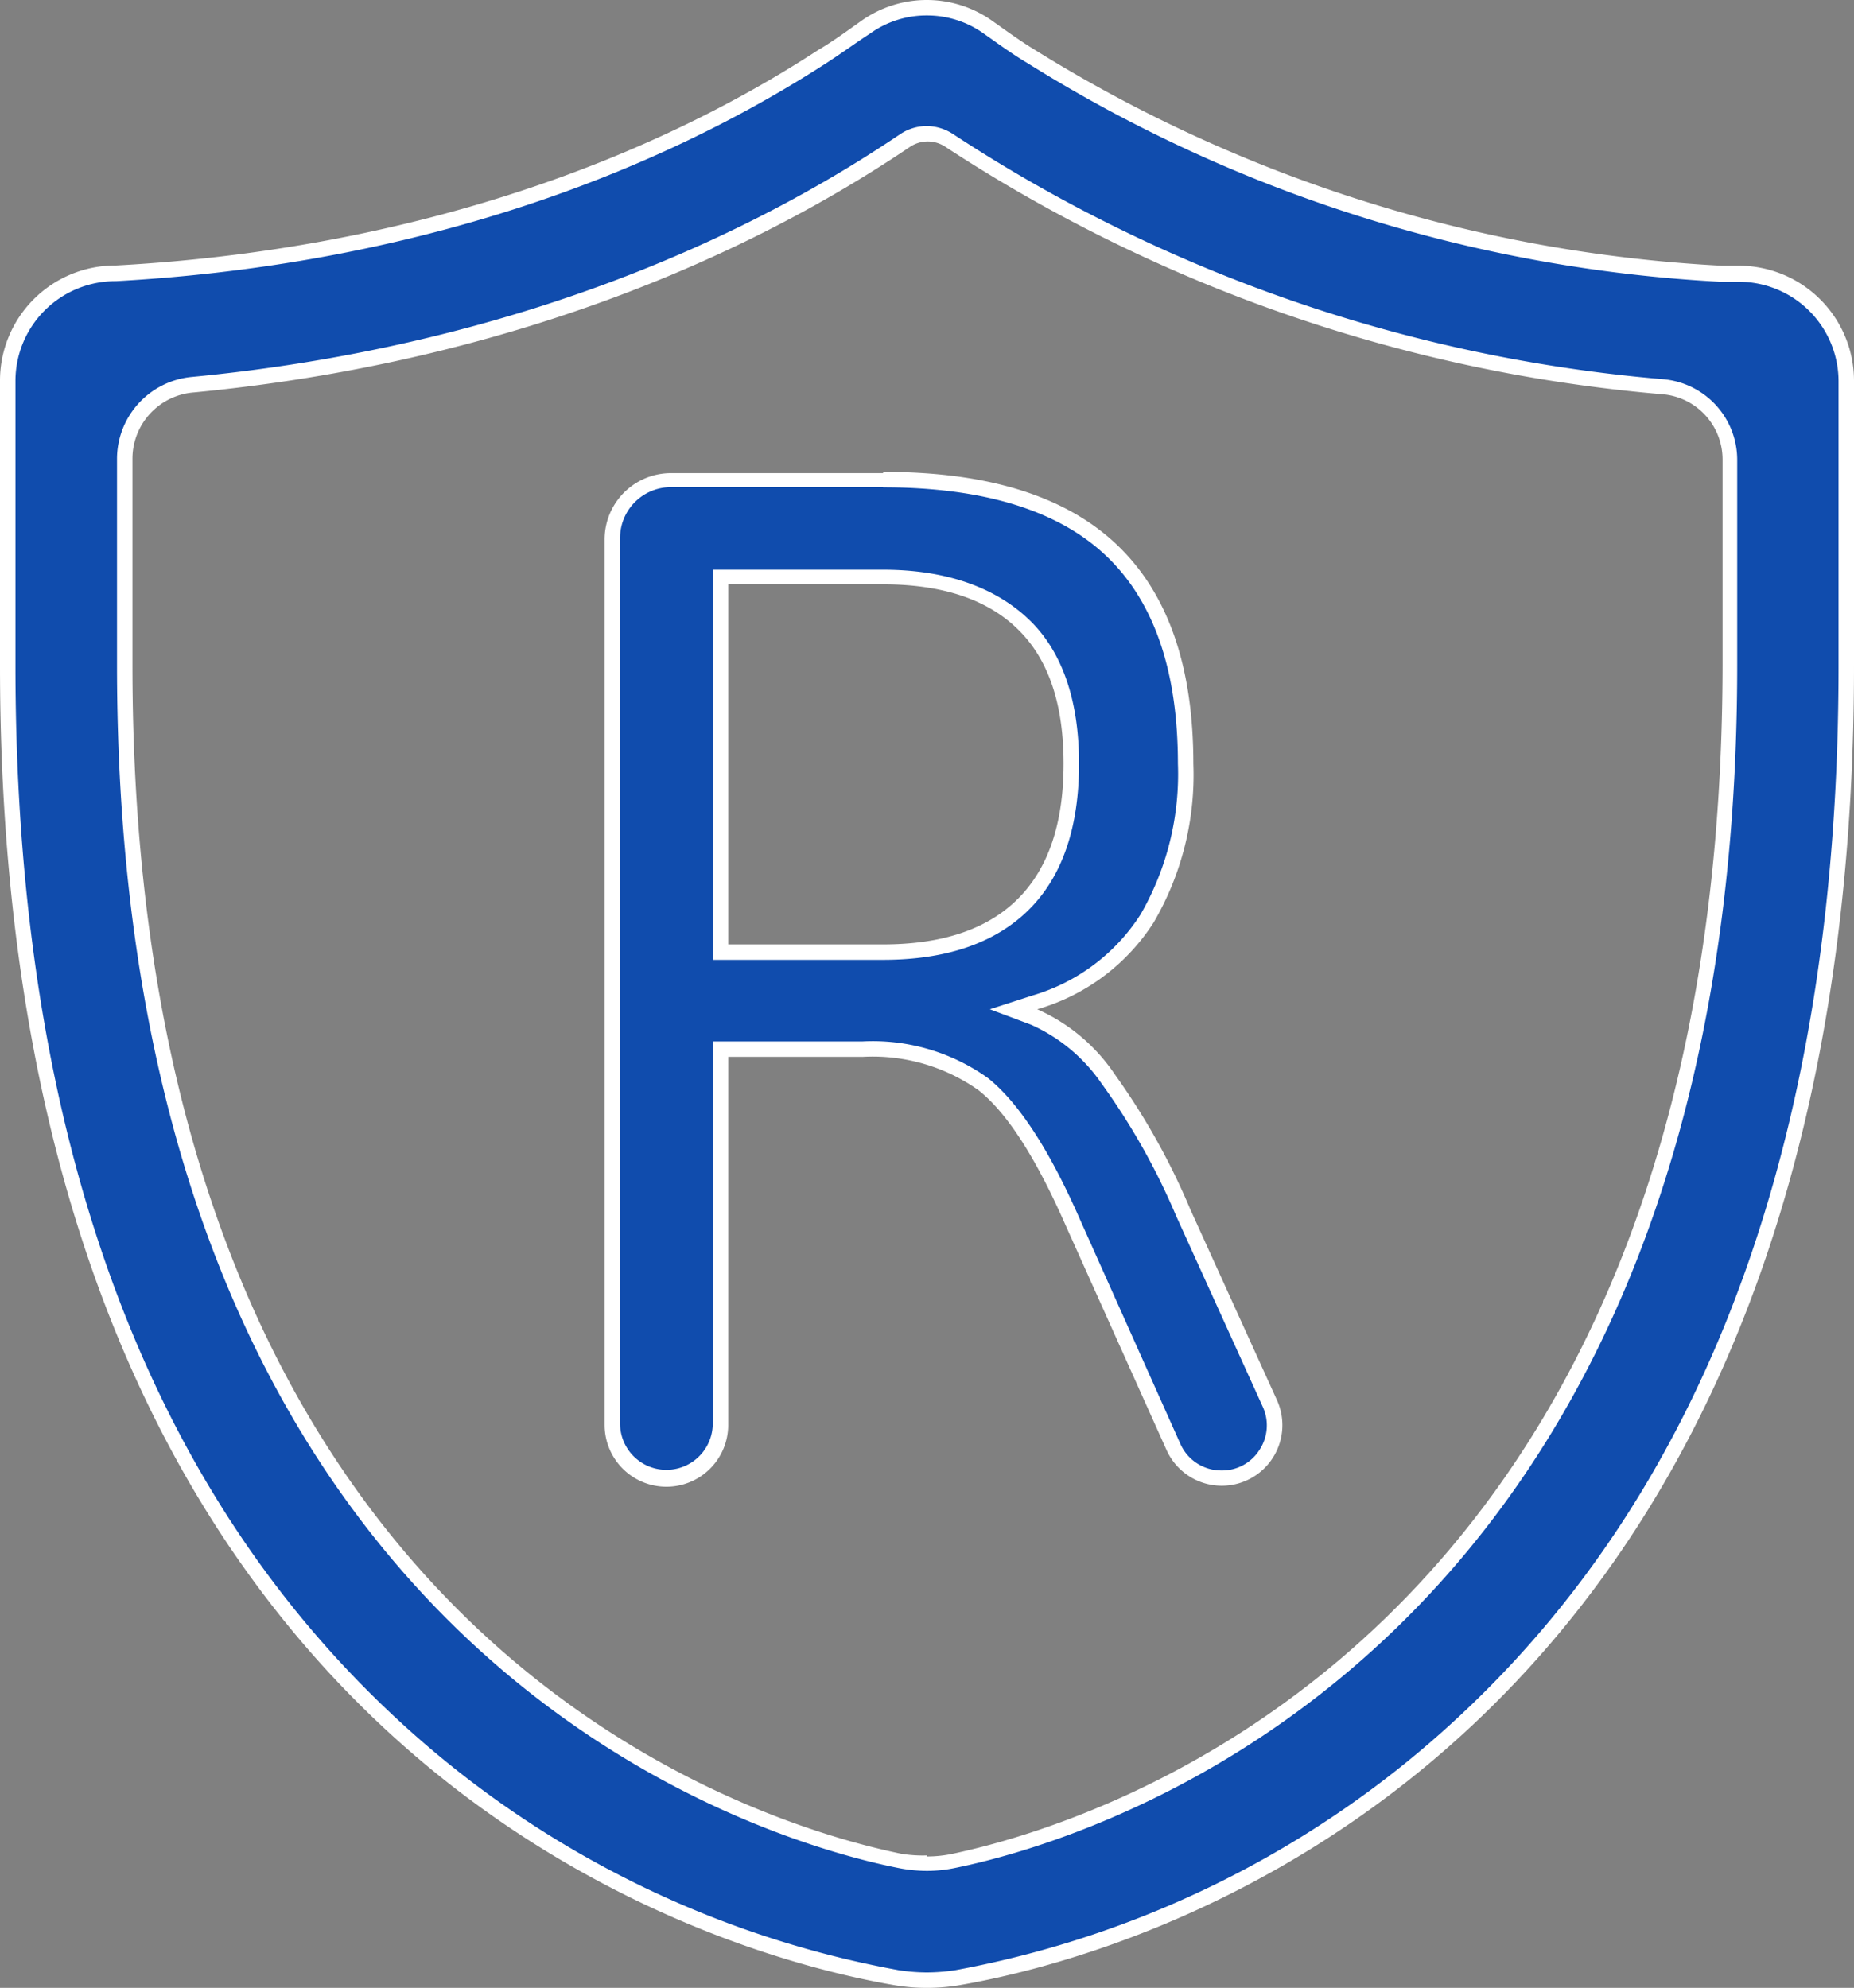
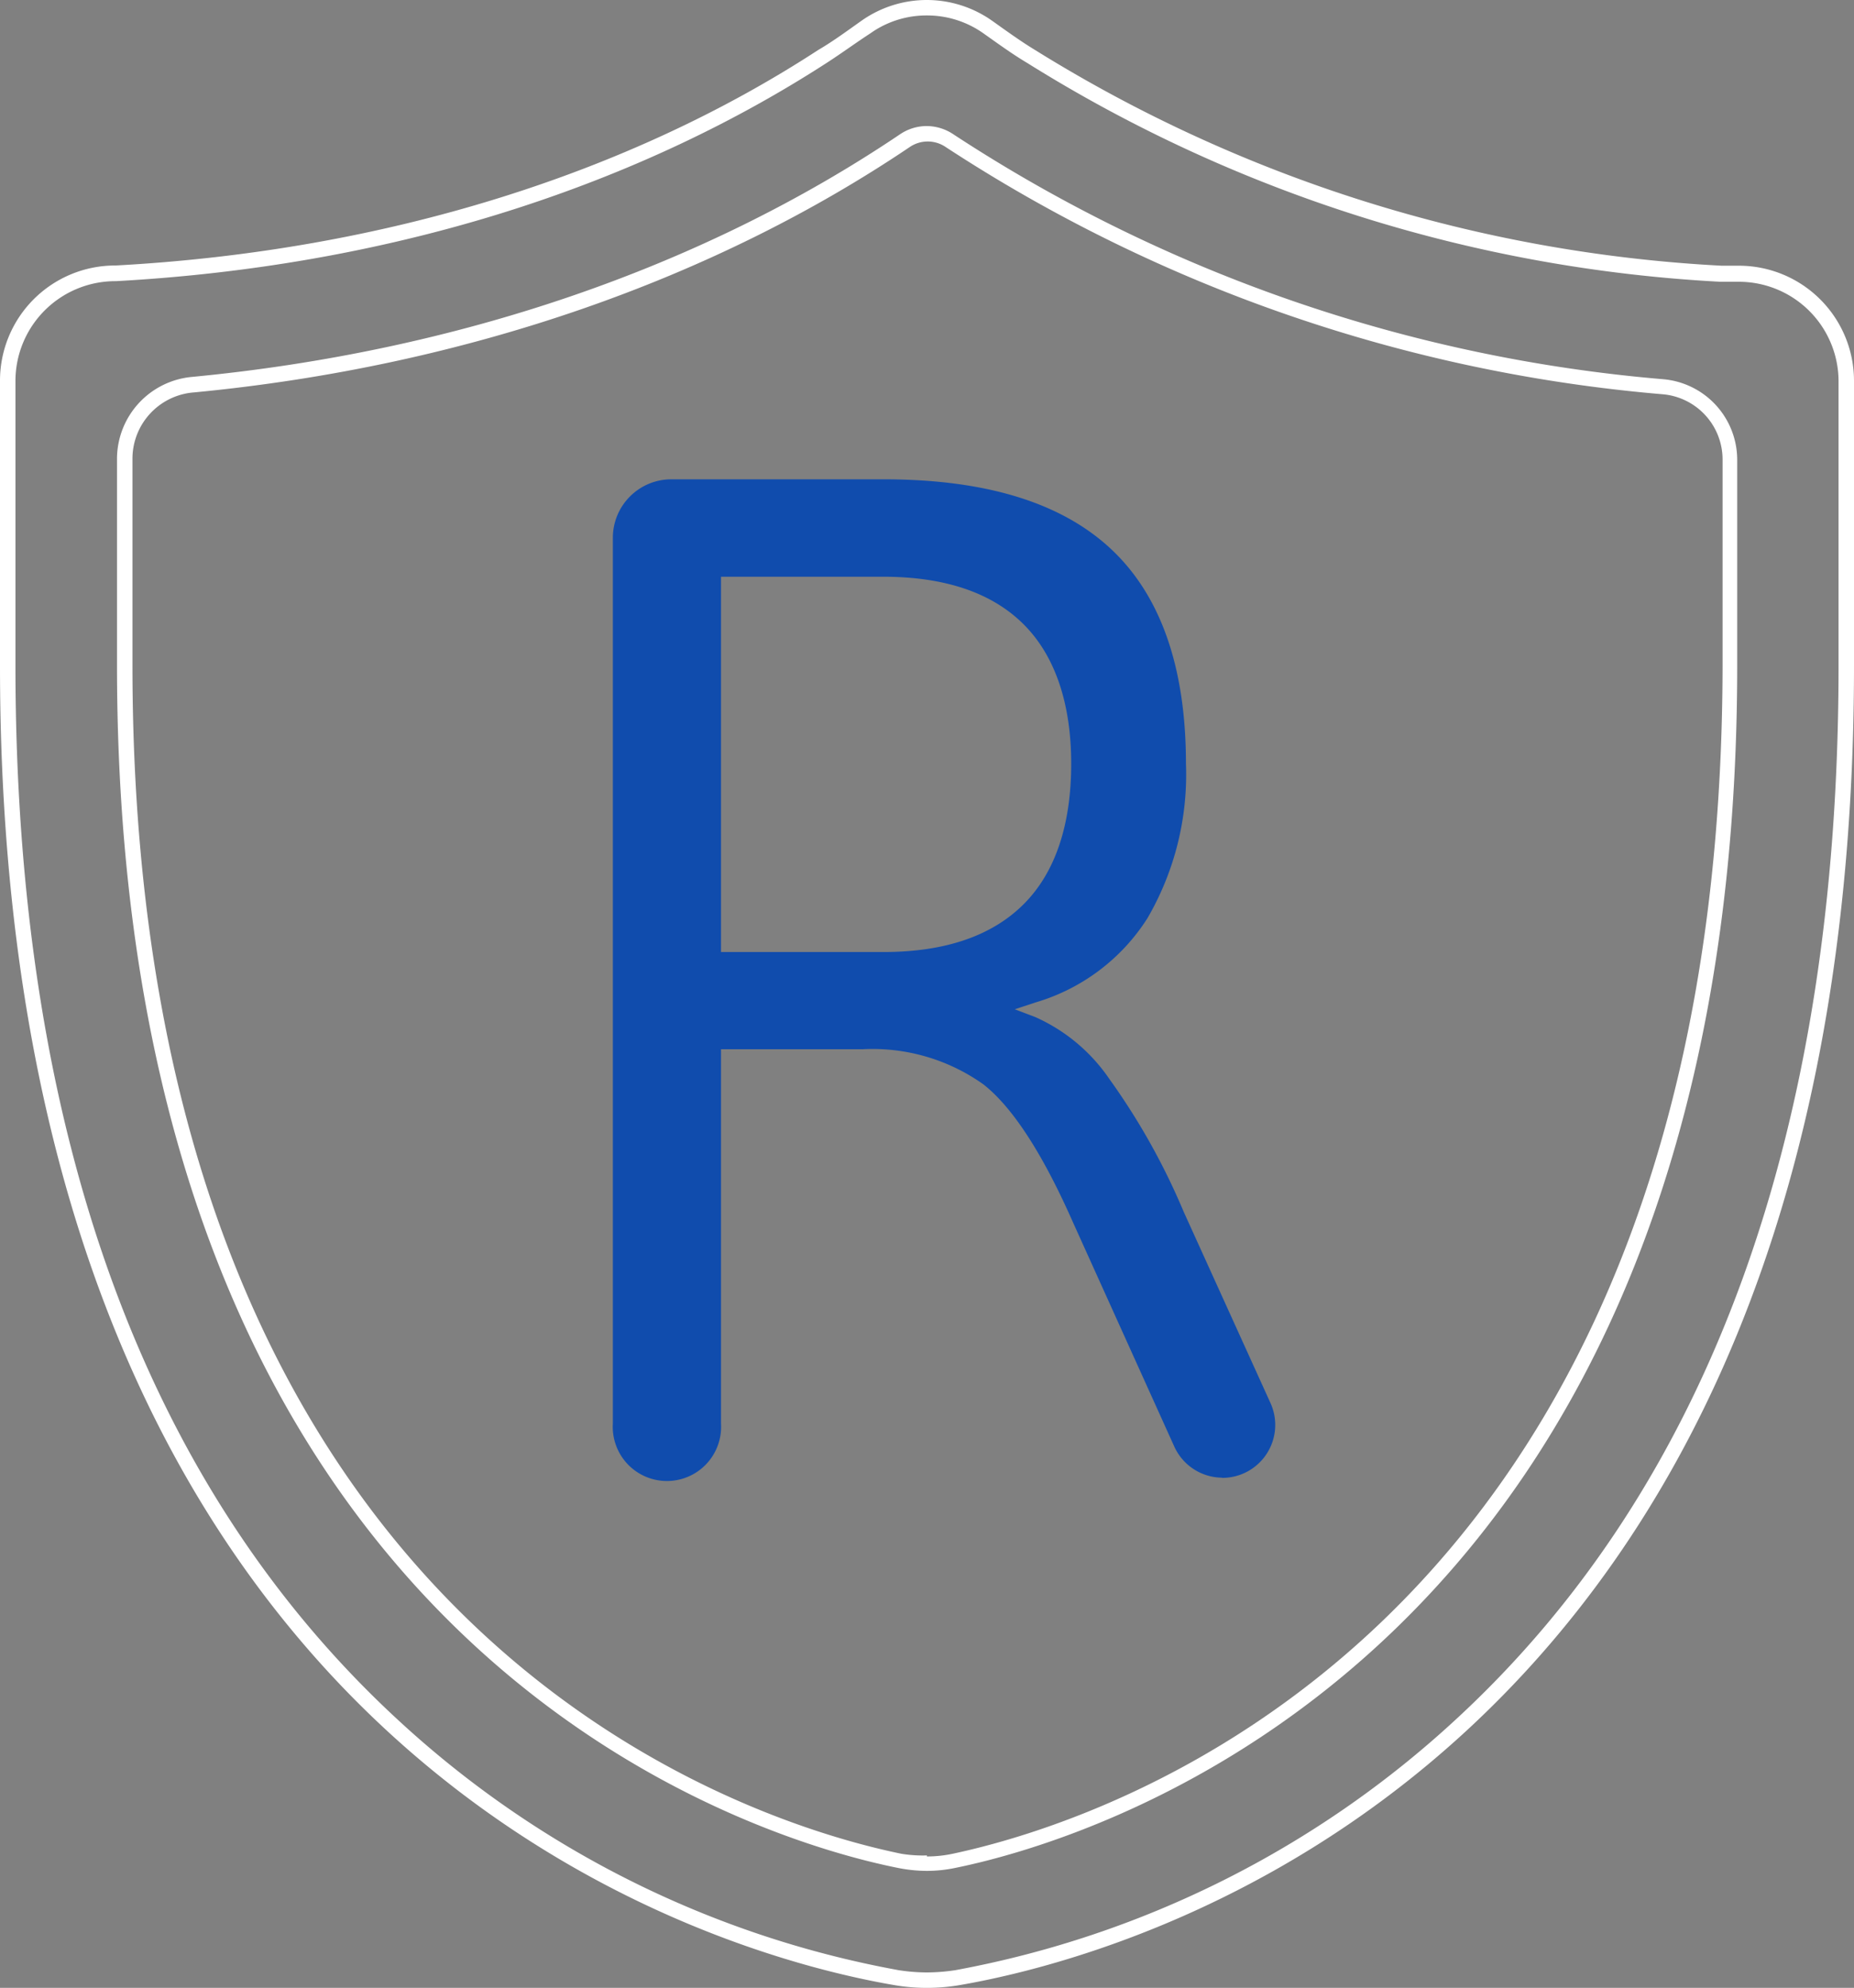
<svg xmlns="http://www.w3.org/2000/svg" viewBox="0 0 90 96.51">
  <rect x="0" y="0" width="90" height="96.51" fill="#808080" stroke="none" />
  <defs>
    <style>.cls-1{fill:#104cad;}.cls-2{fill:#fff;}</style>
  </defs>
  <title>知识产权</title>
  <g id="图层_2" data-name="图层 2">
    <g id="图层_1-2" data-name="图层 1">
      <g id="知识产权">
-         <path class="cls-1" d="M45,96.14A8.66,8.66,0,0,1,43.56,96C36.35,94.81.38,86.08.38,32.31V18.49a5.21,5.21,0,0,1,5.21-5.21c12.9-.71,24.76-4.35,34.33-10.53.72-.47,1.42-.95,2.11-1.43a5.11,5.11,0,0,1,5.91,0c.68.48,1.39,1,2.11,1.43A70.07,70.07,0,0,0,83.54,13.3l.4,0v-.05h.47a5.22,5.22,0,0,1,5.22,5.21V32.31c0,53.7-36,62.49-43.19,63.71A8.75,8.75,0,0,1,45,96.14ZM45,6.5a1.93,1.93,0,0,0-1.08.33C34.24,13.35,22.29,17.44,9.35,18.68a3.6,3.6,0,0,0-3.3,3.56V32.31c0,48.08,31.35,56.76,37.63,58a6.54,6.54,0,0,0,1.31.13,6.81,6.81,0,0,0,1.33-.13C52.6,89,84,80.2,84,32.31v-10a3.57,3.57,0,0,0-3.27-3.53A74.52,74.52,0,0,1,46.07,6.83,1.94,1.94,0,0,0,45,6.5Z" />
        <path class="cls-2" d="M45,.75a4.72,4.72,0,0,1,2.74.87c.68.48,1.39,1,2.13,1.44A70.46,70.46,0,0,0,83.52,13.68l.8,0v0h.09a4.84,4.84,0,0,1,4.84,4.84V32.31c0,22.58-6.25,39.8-18.58,51.17A48.84,48.84,0,0,1,46.38,95.65a9.3,9.3,0,0,1-1.39.11,9,9,0,0,1-1.37-.11A48.63,48.63,0,0,1,19.33,83.51C7,72.14.75,54.92.75,32.31V18.49a4.85,4.85,0,0,1,4.88-4.84C18.57,12.94,30.5,9.28,40.12,3.06c.73-.47,1.45-1,2.13-1.44A4.69,4.69,0,0,1,45,.75m0,90.08a6.74,6.74,0,0,0,1.4-.15c6.33-1.29,37.93-10.18,37.93-58.37v-10a3.93,3.93,0,0,0-3.6-3.9A74.18,74.18,0,0,1,46.28,6.52a2.34,2.34,0,0,0-1.3-.4,2.31,2.31,0,0,0-1.29.4C34.08,13,22.2,17.07,9.31,18.3a4,4,0,0,0-3.63,3.94V32.31c0,48.37,31.6,57.12,37.93,58.38a7.18,7.18,0,0,0,1.38.14M45,0a5.5,5.5,0,0,0-3.17,1c-.68.48-1.38,1-2.1,1.42-9.2,6-21,9.76-34.12,10.47A5.59,5.59,0,0,0,0,18.49V32.31C0,86.17,35.68,95.08,43.5,96.39a9.26,9.26,0,0,0,1.49.12,9.51,9.51,0,0,0,1.51-.12C54.32,95.07,90,86.11,90,32.31V18.49a5.59,5.59,0,0,0-5.59-5.59h-.84v0A70,70,0,0,1,50.25,2.43C49.54,2,48.84,1.49,48.15,1A5.5,5.5,0,0,0,45,0Zm0,90.08A6.41,6.41,0,0,1,43.76,90C37.15,88.64,6.43,80,6.43,32.31V22.24a3.23,3.23,0,0,1,3-3.19c13.27-1.27,25.27-5.53,34.73-11.91a1.55,1.55,0,0,1,1.75,0,75.08,75.08,0,0,0,34.79,12,3.18,3.18,0,0,1,2.92,3.15v10C83.57,79.78,52.84,88.6,46.24,90a6,6,0,0,1-1.25.13Z" />
        <path class="cls-1" d="M59.3,71.74A2.57,2.57,0,0,1,57,70.22L52.08,59.33c-1.47-3.33-2.93-5.58-4.35-6.69a9.27,9.27,0,0,0-5.85-1.7H35V69.11a2.63,2.63,0,1,1-5.25,0v-43a2.84,2.84,0,0,1,2.84-2.84h10.3c5,0,8.68,1.15,11.08,3.42s3.6,5.76,3.6,10.38a13.87,13.87,0,0,1-1.87,7.51,9.66,9.66,0,0,1-5.44,4.09l-1,.33,1,.38a8.57,8.57,0,0,1,3.59,3,32.84,32.84,0,0,1,3.61,6.45l4.22,9.3a2.57,2.57,0,0,1-2.34,3.62ZM35,46.22h7.89c3,0,5.28-.79,6.82-2.34S52,40,52,37.08s-.78-5.25-2.32-6.78S45.86,28,42.87,28H35Z" />
-         <path class="cls-2" d="M42.87,23.66c4.85,0,8.49,1.11,10.82,3.32s3.49,5.59,3.49,10.1a13.63,13.63,0,0,1-1.81,7.31,9.35,9.35,0,0,1-5.25,3.94L48.05,49l2,.75a8.21,8.21,0,0,1,3.42,2.85A32.64,32.64,0,0,1,57.08,59l4.22,9.3a2.16,2.16,0,0,1-.16,2.09,2.14,2.14,0,0,1-1.84,1,2.17,2.17,0,0,1-2-1.29L52.42,59.19c-1.51-3.44-3-5.68-4.46-6.85a9.62,9.62,0,0,0-6.08-1.78H34.6V69.11a2.25,2.25,0,0,1-4.5,0v-43a2.47,2.47,0,0,1,2.47-2.46h10.3M34.6,46.6h8.27c3.09,0,5.47-.83,7.09-2.45s2.42-4,2.42-7.07-.81-5.45-2.43-7-4-2.42-7.08-2.42H34.6v19m8.27-23.69H32.57a3.22,3.22,0,0,0-3.22,3.21v43a3,3,0,0,0,3,3h0a3,3,0,0,0,3-3V51.31h6.53a8.88,8.88,0,0,1,5.62,1.62c1.37,1.08,2.78,3.26,4.23,6.56l4.89,10.89A2.94,2.94,0,0,0,62,68l-4.22-9.29a33.38,33.38,0,0,0-3.65-6.53A8.83,8.83,0,0,0,50.35,49,10,10,0,0,0,56,44.79a14.2,14.2,0,0,0,1.93-7.71q0-7.12-3.73-10.65T42.87,22.91ZM35.35,45.85V28.37h7.52c2.9,0,5.08.74,6.56,2.2s2.2,3.63,2.2,6.51-.73,5.06-2.2,6.54-3.66,2.23-6.56,2.23Z" />
      </g>
    </g>
  </g>
</svg>